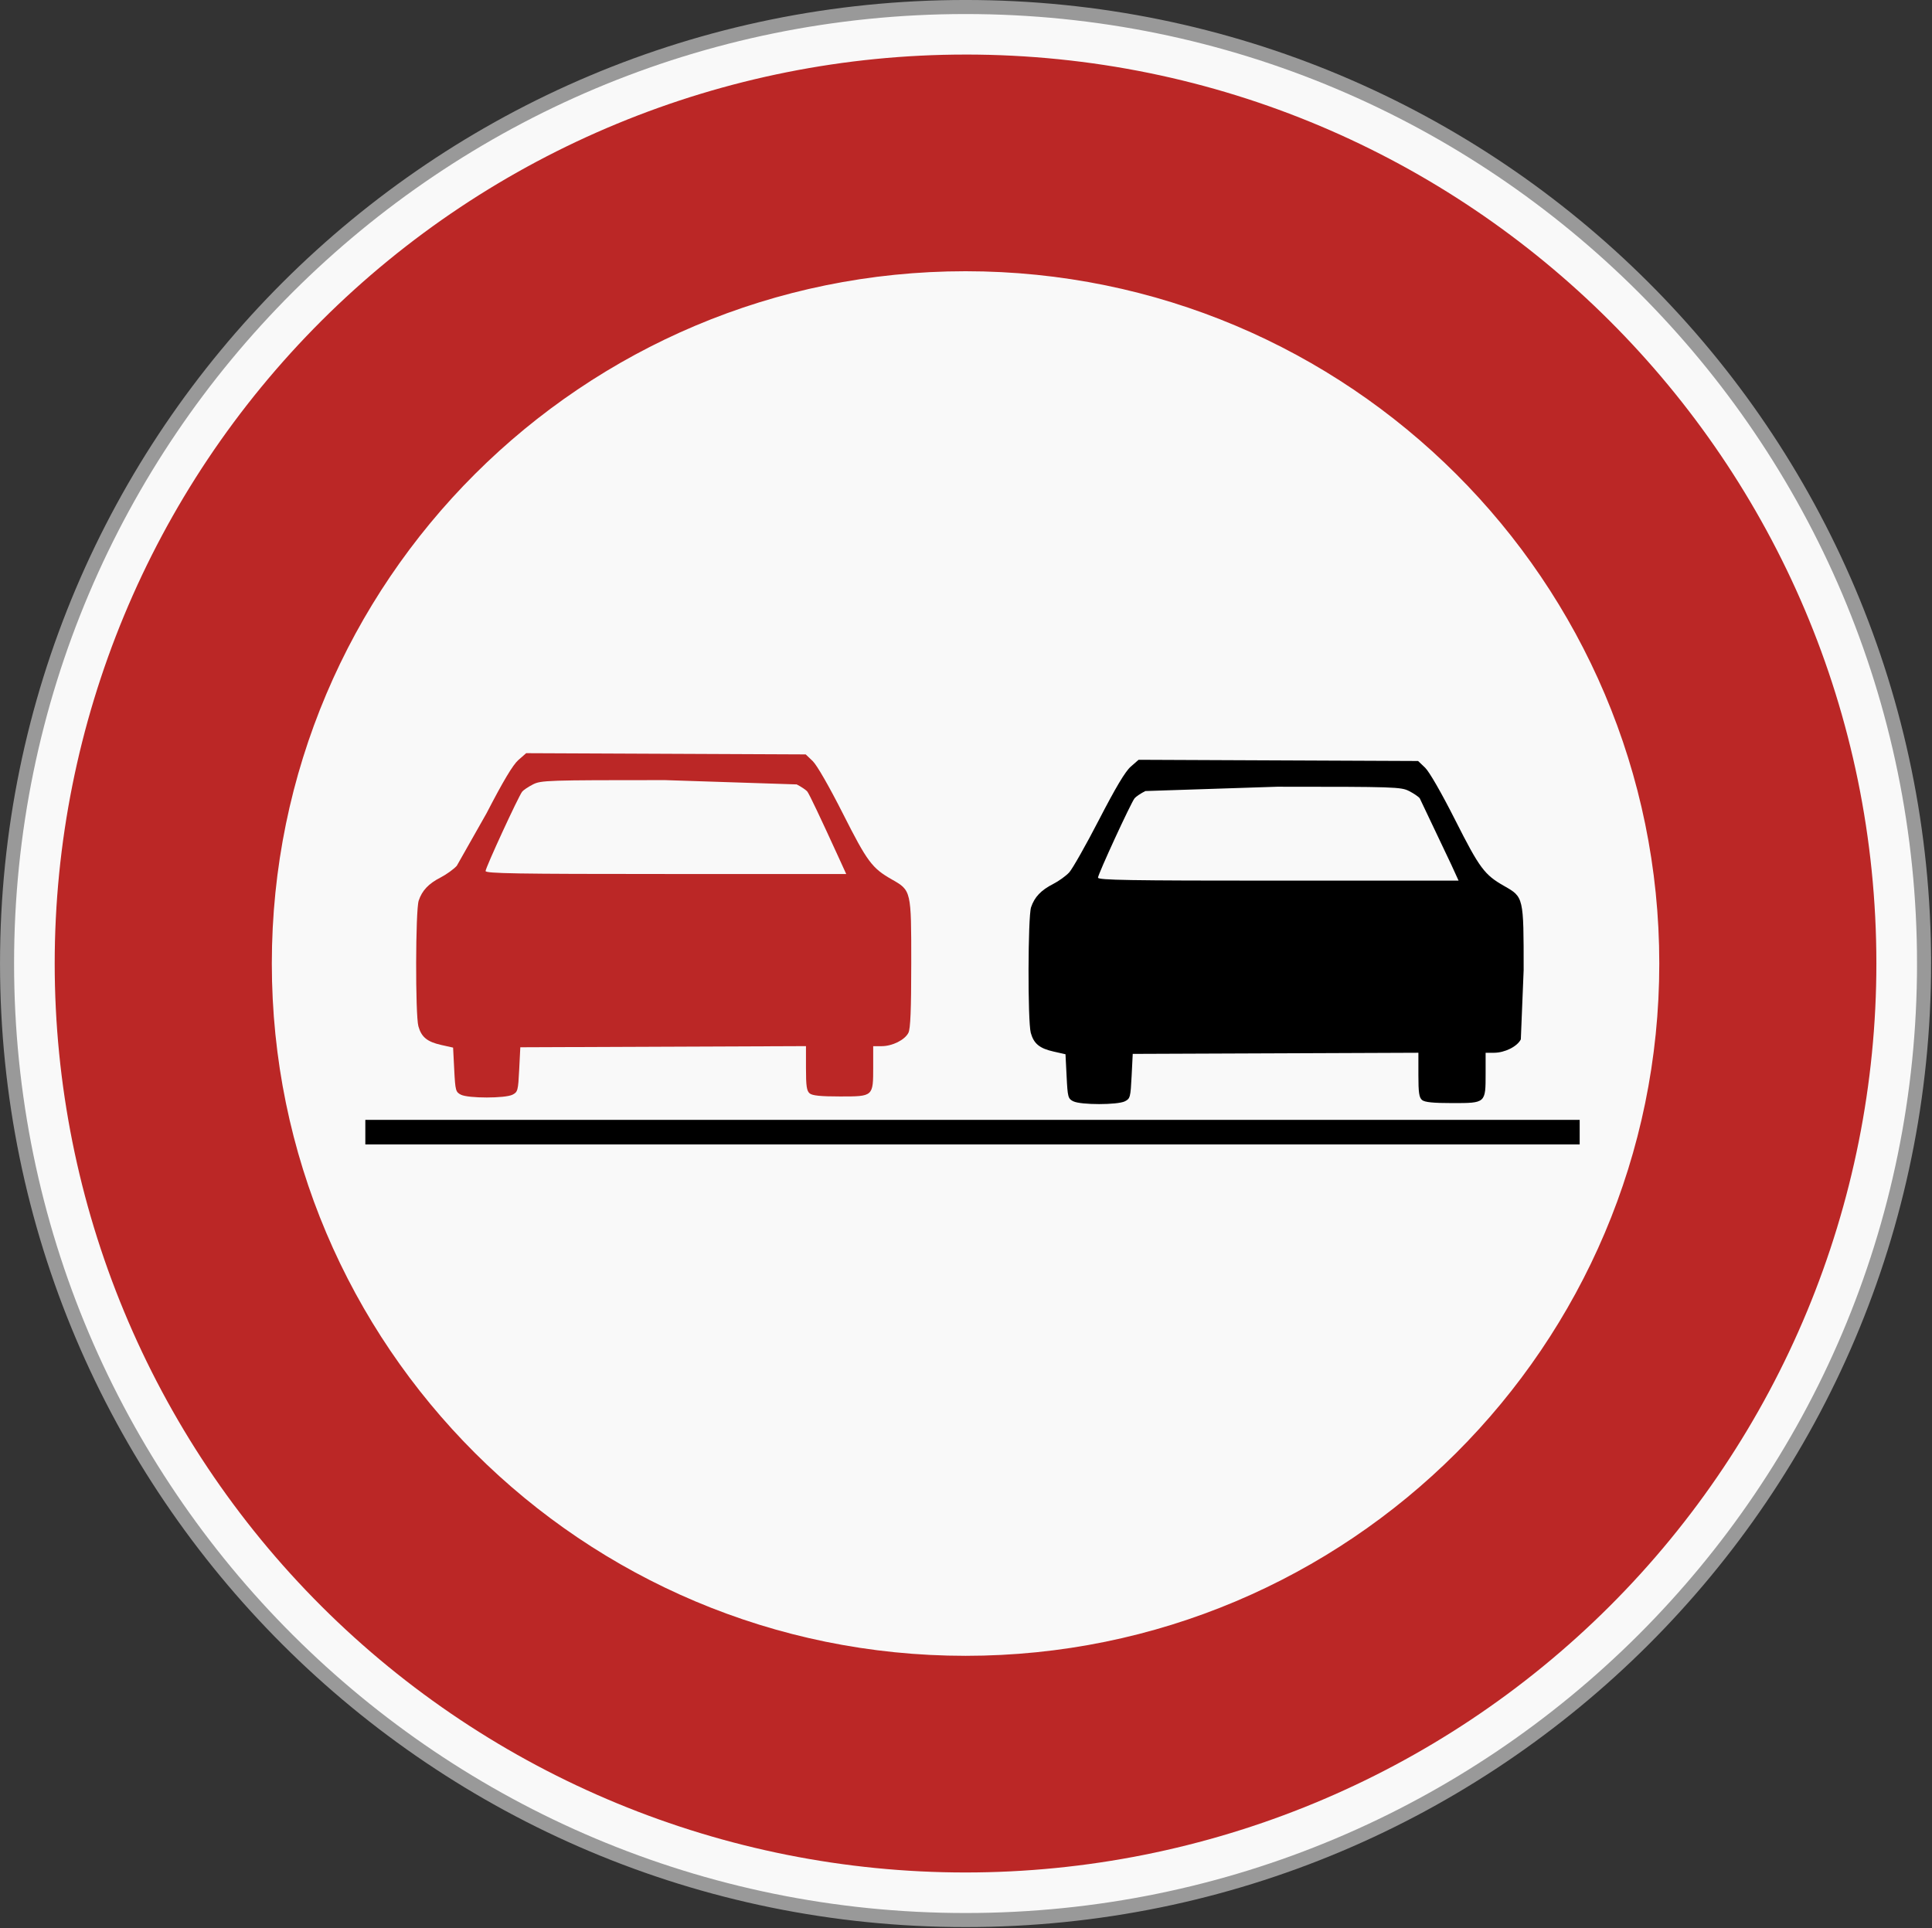
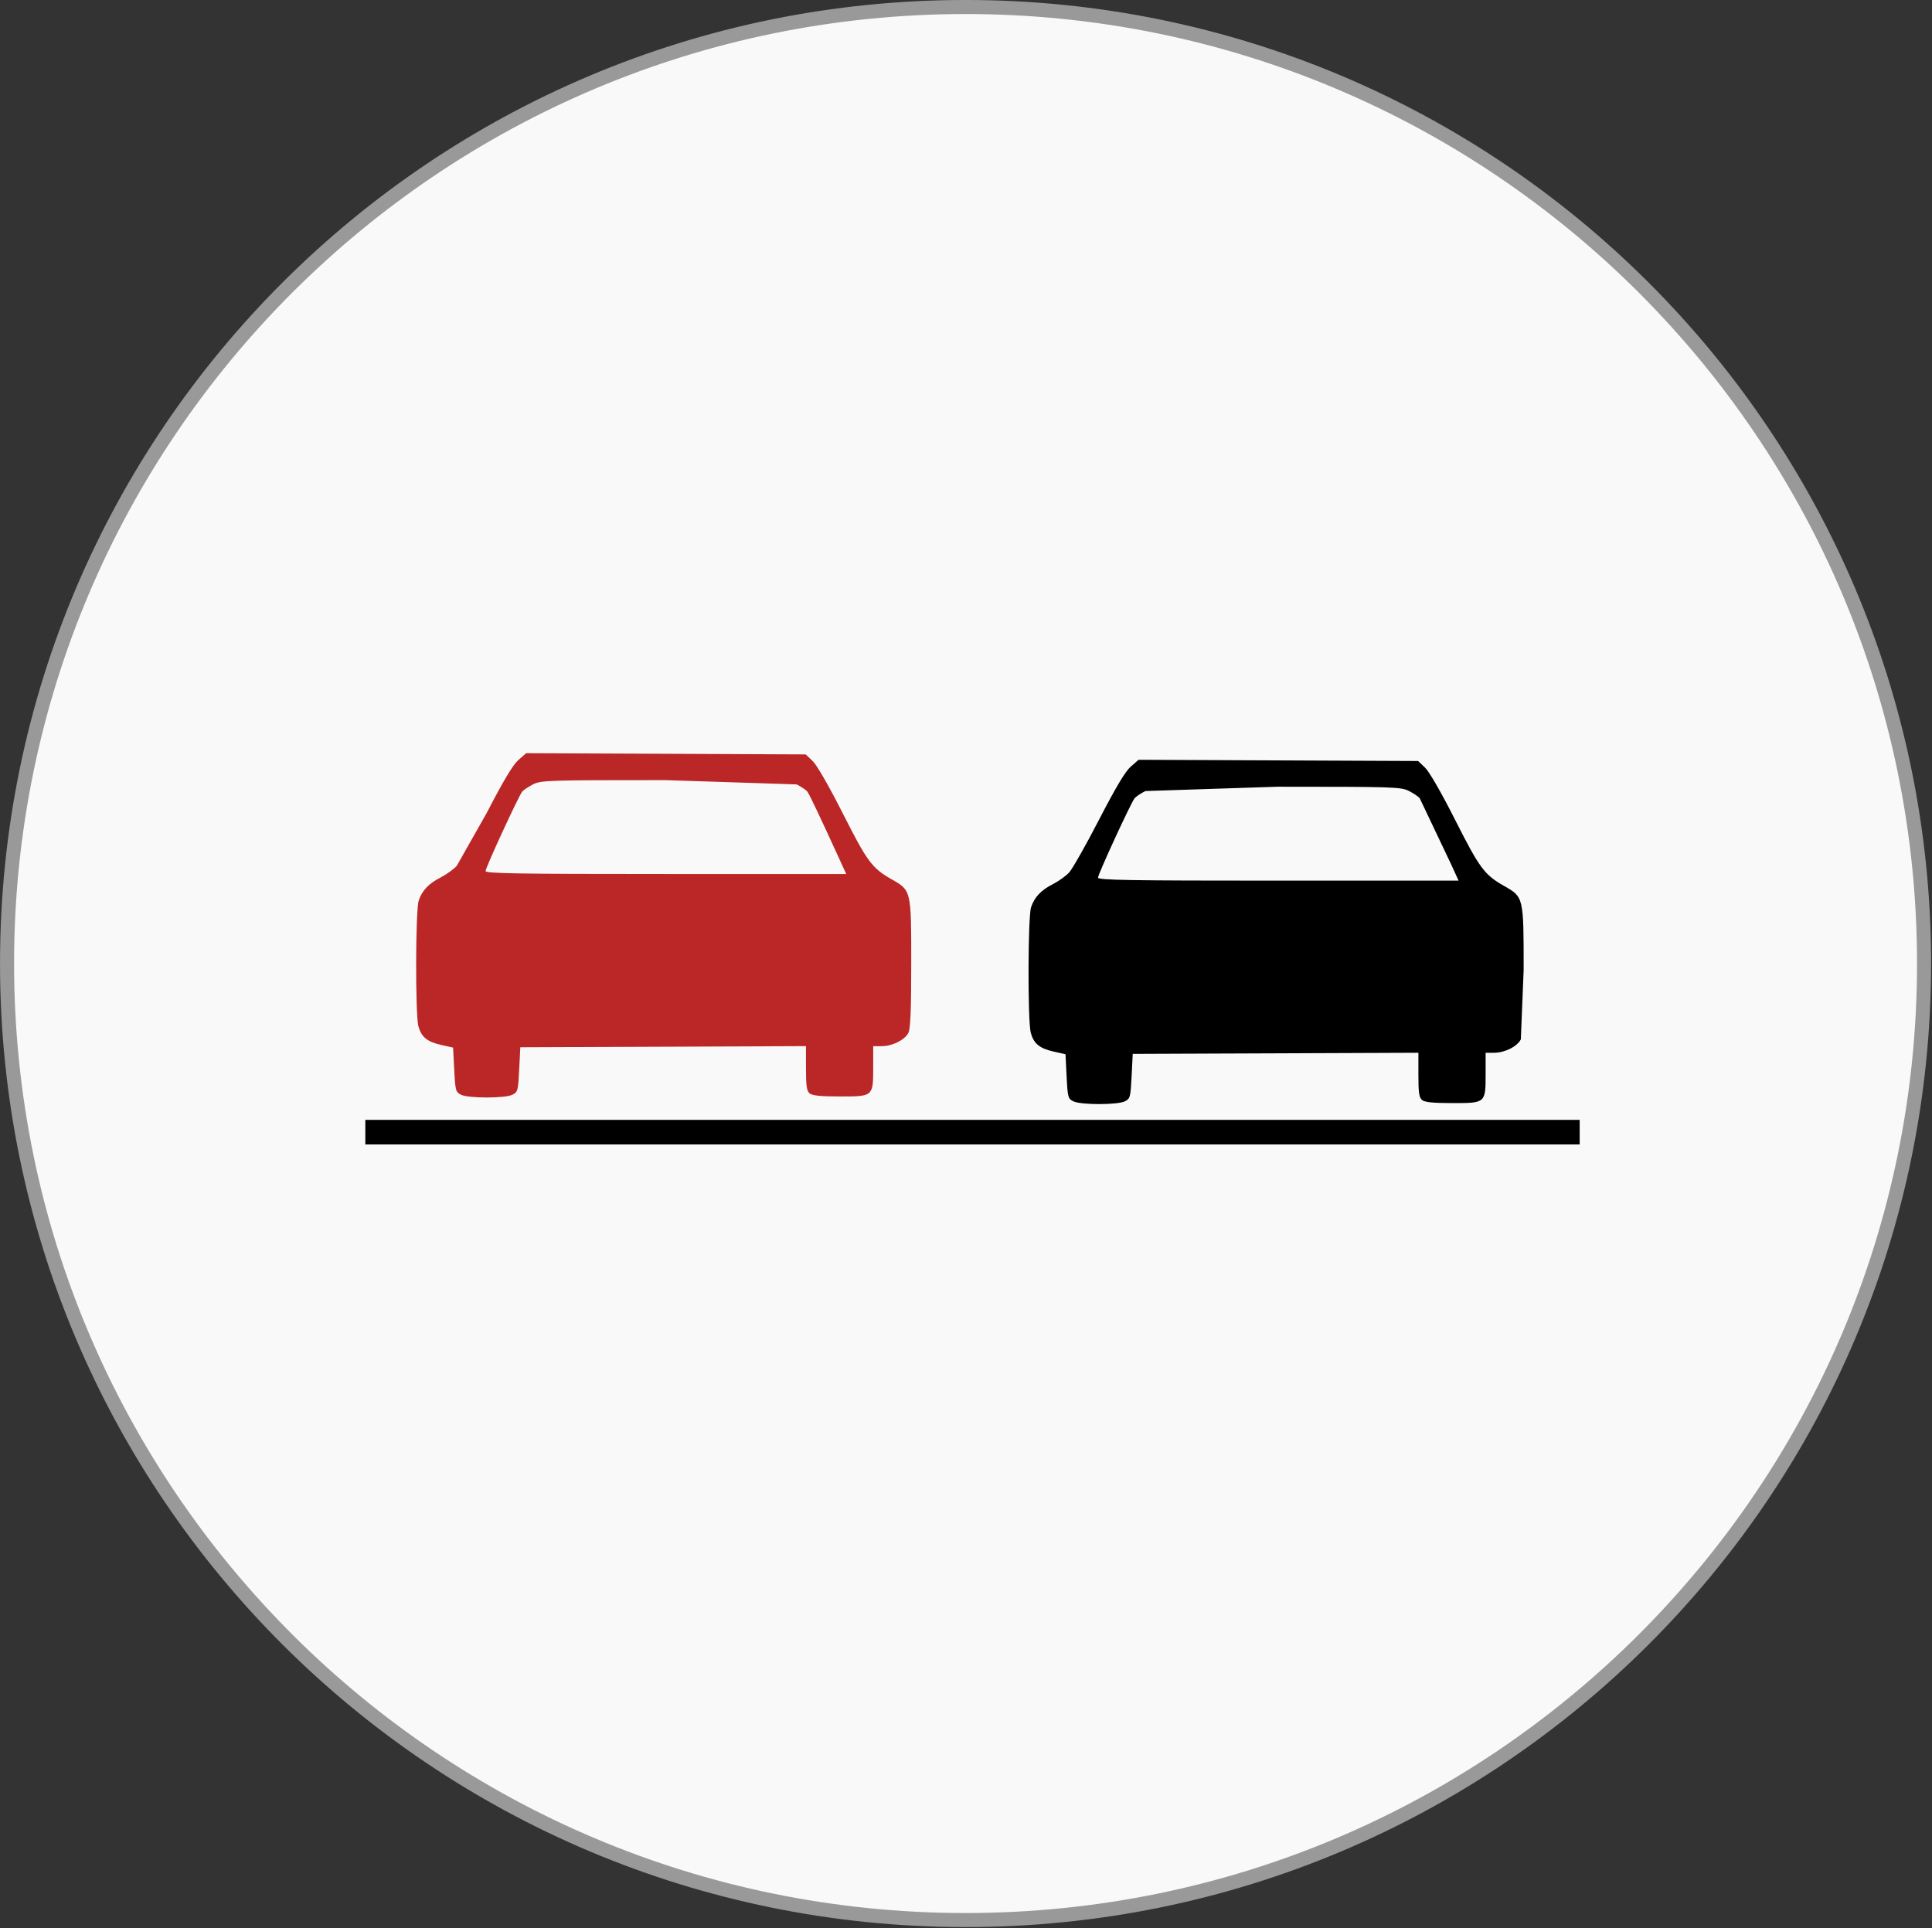
<svg xmlns="http://www.w3.org/2000/svg" width="500" height="499">
  <rect width="100%" height="100%" fill="#333333" stroke="none" />
  <path d="M497.945 249.379c0 136.727-111.062 247.563-248.062 247.563S1.824 386.105 1.824 249.379 112.887 1.816 249.883 1.816s248.062 110.84 248.062 247.563zm0 0" fill="rgb(97.647%,97.647%,97.647%)" stroke="rgb(60%,60%,60%)" stroke-width="3.638" />
-   <path d="M249.883 14.121c-62.516 0-122.477 24.785-166.684 68.902S14.156 186.984 14.156 249.375s24.832 122.234 69.039 166.352 104.168 68.906 166.684 68.902 122.477-24.789 166.687-68.906 69.039-103.957 69.039-166.352c0-129.926-105.539-235.254-235.727-235.254zm0 56.078c99.156 0 179.539 80.219 179.539 179.176s-80.383 179.18-179.539 179.18-179.535-80.219-179.535-179.18S150.727 70.199 249.883 70.199zm0 0" fill="rgb(73.333%,15.294%,14.902%)" />
  <path d="M94.547 293.023v-3.18H408.82v6.359H94.547zm183.23-7.98c-1.367-.684-1.469-1.059-1.738-6.457l-.289-5.73-3.055-.687c-3.652-.82-5.148-2.043-5.926-4.84-.82-2.945-.758-30.043.074-32.523.883-2.633 2.57-4.414 5.719-6.02 1.434-.73 3.297-2.074 4.137-2.98s4.313-7.035 7.715-13.621c4.309-8.336 6.801-12.52 8.219-13.758l2.031-1.781 72.336.313 1.82 1.734c1.078 1.031 4.262 6.566 7.816 13.602 6.289 12.441 7.531 14.113 12.656 17.023 5.035 2.859 5.031 2.855 5.027 21.75l-.73 17.937c-.926 1.855-4.16 3.469-6.941 3.469h-2.172v5.391c0 7.66.031 7.633-8.566 7.633-5.008 0-7.176-.219-7.875-.789-.77-.641-.957-1.902-.957-6.516v-5.723l-36.965.148-36.965.145-.289 5.773c-.277 5.441-.371 5.813-1.738 6.5-1.91.961-11.426.961-13.34 0zm97.785-61.316l-8.129-17.109c-.316-.422-1.559-1.27-2.766-1.883-2.082-1.062-3.738-1.117-34.125-1.117l-34.125 1.117c-1.207.613-2.465 1.461-2.797 1.883-.957 1.195-9.461 19.66-9.461 20.531 0 .645 7.996.777 46.664.777h46.66zm0 0" fill="rgb(0%,0%,0%)" />
  <path d="M136.176 194.934l-2.031 1.781c-1.41 1.242-3.91 5.418-8.219 13.754l-7.715 13.625c-.84.906-2.703 2.246-4.137 2.984-3.148 1.609-4.836 3.387-5.715 6.02-.836 2.48-.895 29.574-.078 32.52.777 2.797 2.277 4.023 5.926 4.84l3.055.68.293 5.73c.277 5.398.375 5.773 1.738 6.461 1.91.961 11.426.961 13.336 0 1.367-.687 1.465-1.062 1.738-6.504l.289-5.773 73.93-.297v5.723c0 4.613.184 5.871.957 6.512.691.578 2.867.793 7.875.793 8.598 0 8.566.031 8.566-7.633v-5.383h2.172c2.785 0 6.016-1.613 6.945-3.469.527-1.051.723-5.922.73-17.941.008-18.891.008-18.887-5.027-21.746-5.125-2.91-6.363-4.582-12.652-17.023-3.559-7.035-6.738-12.57-7.816-13.602l-1.82-1.734-36.168-.16zm35.883 6.973l34.129 1.113c1.203.613 2.449 1.457 2.766 1.879.527.707 3.297 6.539 8.133 17.117l1.914 4.191h-46.664c-38.668 0-46.668-.133-46.668-.773 0-.867 8.512-19.336 9.465-20.535.332-.422 1.594-1.266 2.797-1.879 2.082-1.062 3.738-1.113 34.125-1.113zm0 0" fill="rgb(73.333%,15.294%,14.902%)" />
</svg>